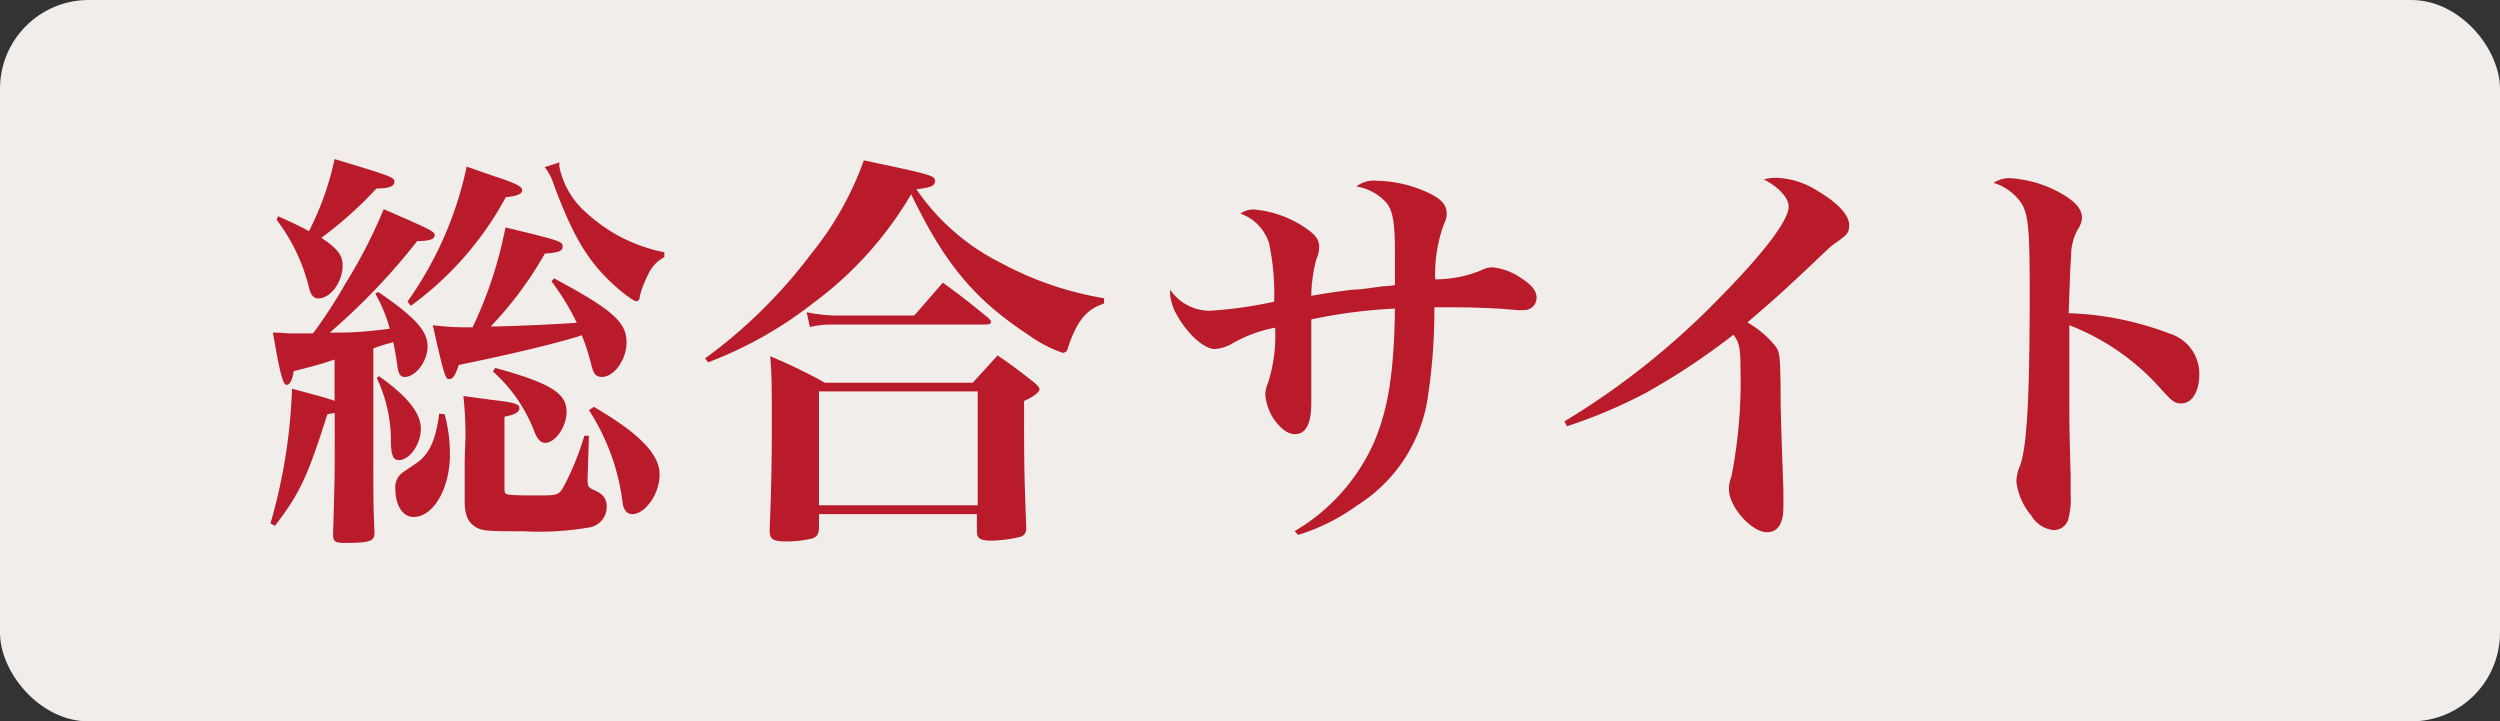
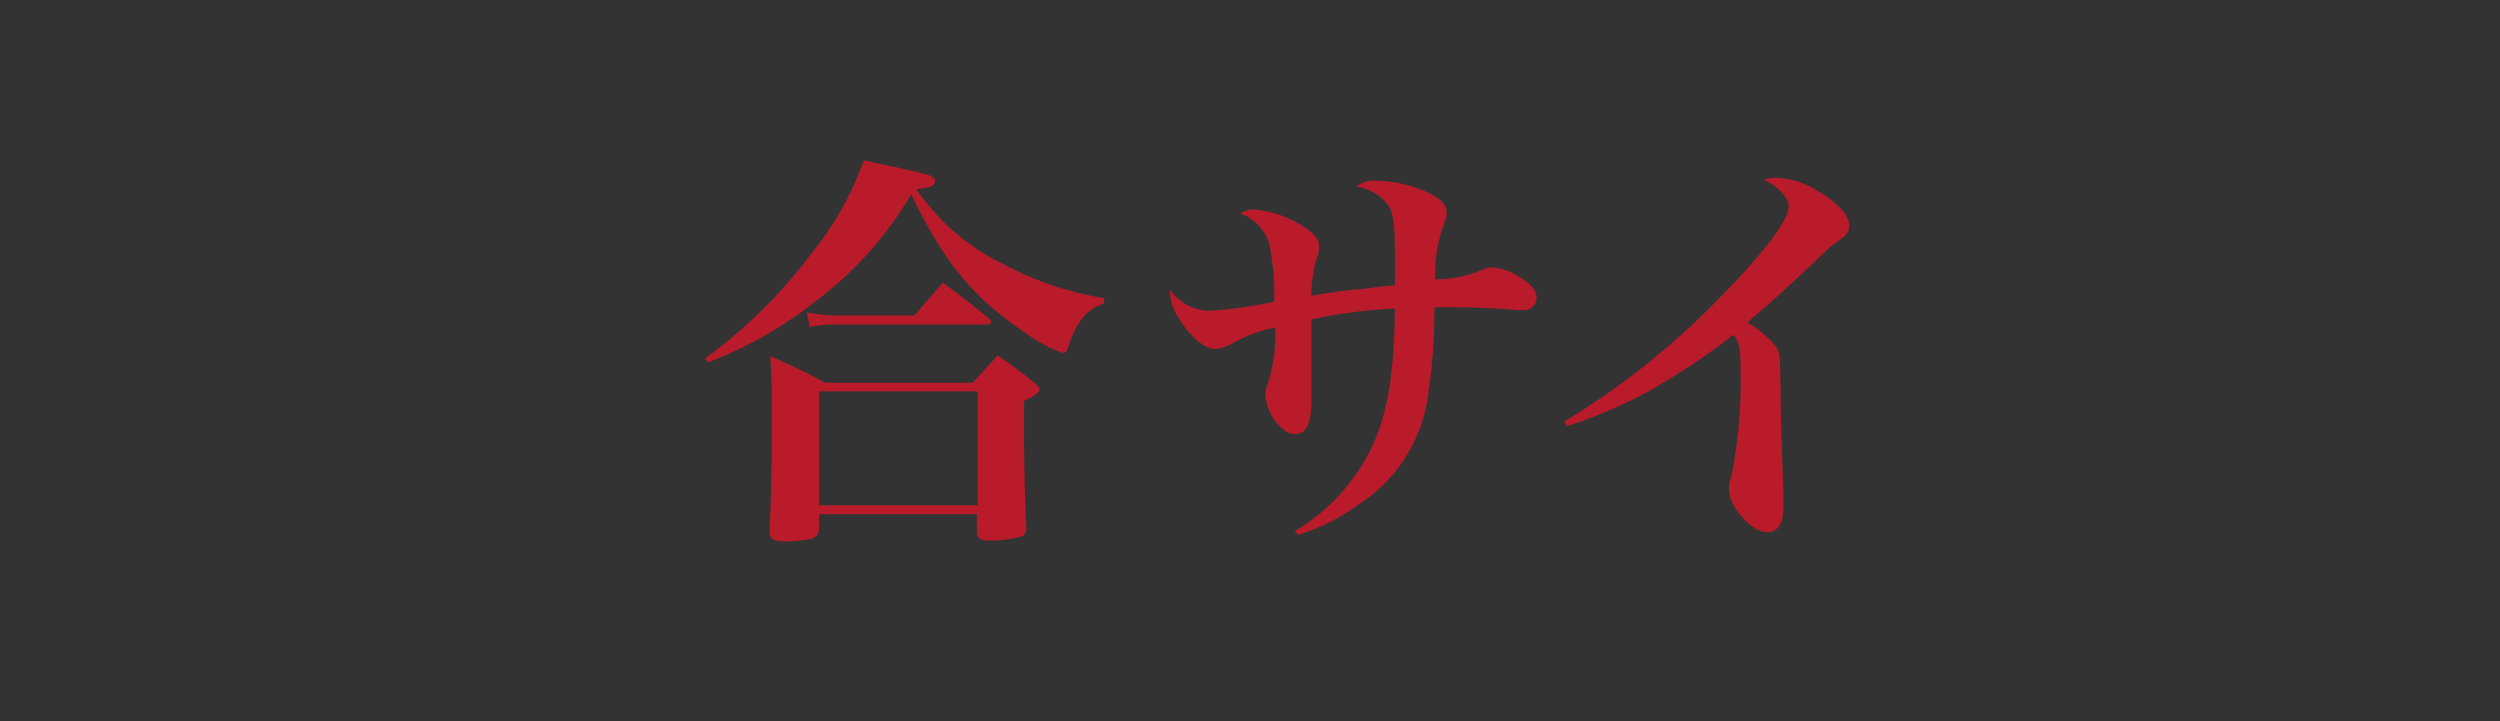
<svg xmlns="http://www.w3.org/2000/svg" id="レイヤー_1" data-name="レイヤー 1" width="152.14" height="43.9" viewBox="0 0 152.14 43.9">
  <rect x="0" y="0" width="152.14" height="43.9" fill="#333333" stroke="none" />
  <defs>
    <style>.cls-1{fill:#f0edeb;}.cls-2{fill:#b91b2a;}</style>
  </defs>
-   <rect class="cls-1" width="152.14" height="43.9" rx="5.4" />
-   <path class="cls-2" d="M19.66,22.11c-.81.23-1,.28-1.79.48-.08.55-.23.83-.43.83s-.38-.53-.83-3.18c.55,0,.83.05,1.06.05s.3,0,.55,0h.83a30.15,30.15,0,0,0,2-3.08,30.39,30.39,0,0,0,2.3-4.48c2.95,1.28,3.1,1.36,3.1,1.59s-.31.35-1.06.35a39.58,39.58,0,0,1-5.32,5.57c1.29,0,1.69,0,3.65-.23a8.89,8.89,0,0,0-.88-2.14l.18-.1c2.22,1.51,3,2.37,3,3.3s-.73,1.87-1.39,1.87c-.27,0-.38-.18-.45-.68-.1-.66-.15-1-.25-1.44l-.53.15s-.31.1-.68.23v5.54c0,4,0,4,.07,5.65v.07c0,.48-.32.58-1.79.58-.6,0-.73-.07-.73-.55.1-3.38.1-3.48.1-5.42V25.13l-.45.08C18.75,28.92,18.27,30,16.73,32l-.27-.15a33.22,33.22,0,0,0,1.31-8.19c1.53.4,2,.53,2.59.73V21.88Zm-2.73-8.95c1.06.48,1.42.66,1.87.91a17.42,17.42,0,0,0,1.56-4.39C23.87,10.74,24,10.79,24,11.07s-.36.4-1.09.4a23.69,23.69,0,0,1-3.35,3c1,.68,1.29,1.06,1.29,1.69,0,1-.74,2-1.47,2-.27,0-.42-.15-.55-.55a11.23,11.23,0,0,0-2-4.24Zm6.13,9.73c1.71,1.21,2.55,2.24,2.55,3.2S24.92,28,24.27,28c-.33,0-.45-.27-.48-1a9,9,0,0,0-.86-4Zm4,2.32a9.41,9.41,0,0,1,.32,2.45c0,2.06-1,3.8-2.21,3.8-.66,0-1.11-.7-1.11-1.71a1.1,1.1,0,0,1,.45-1l.66-.45c.93-.58,1.33-1.41,1.56-3.13ZM24.8,18.35a22,22,0,0,0,3.6-8.21l1.67.58c1.28.42,1.71.63,1.71.85s-.28.36-1,.43A19.72,19.72,0,0,1,25,18.61Zm8.92-1.41c3.53,1.89,4.41,2.67,4.41,3.88,0,1.06-.75,2.12-1.51,2.12-.33,0-.48-.18-.6-.6a15.05,15.05,0,0,0-.61-1.94c-1.23.42-4.18,1.13-7.49,1.81-.22.66-.37.86-.58.86s-.27,0-1-3.28a16.08,16.08,0,0,0,1.94.13h.48a25.23,25.23,0,0,0,2-6.08c3.36.81,3.48.86,3.48,1.16s-.3.38-1.08.43a22.38,22.38,0,0,1-3.3,4.44c.93,0,4-.13,5.24-.23a15,15,0,0,0-1.54-2.52ZM28.33,26.5a22.44,22.44,0,0,0-.13-2.4l1.69.23c1.36.15,1.72.25,1.72.5s-.28.41-.91.53V29.6c0,.3,0,.4.1.45s.17.1,1.79.1c1.23,0,1.36,0,1.64-.4a16.84,16.84,0,0,0,1.33-3.23l.28,0-.08,2.52v.17c0,.38.05.46.38.61.56.23.78.53.78,1a1.26,1.26,0,0,1-1.08,1.28,17.62,17.62,0,0,1-4,.23c-2,0-2.47,0-2.88-.25s-.65-.61-.68-1.44c0-1.64,0-1.64,0-2.62Zm1.81-4.11c3.36.93,4.34,1.53,4.34,2.67,0,.91-.68,1.89-1.31,1.89-.25,0-.43-.18-.63-.63A9.34,9.34,0,0,0,30,22.61ZM34.05,9.88a1,1,0,0,0,0,.31A5.06,5.06,0,0,0,35.74,13a9.72,9.72,0,0,0,4.69,2.35v.3a2.16,2.16,0,0,0-1,1.09A6.09,6.09,0,0,0,38.94,18c0,.23-.1.33-.23.33S37.83,17.82,37,17c-1.38-1.36-2.24-2.9-3.32-5.83a3.17,3.17,0,0,0-.53-1Zm2.09,14.88c2.8,1.63,4,2.9,4,4.11s-.89,2.42-1.67,2.42a.51.51,0,0,1-.45-.28c-.08-.13-.1-.18-.18-.78a13.33,13.33,0,0,0-2-5.27Z" />
  <path class="cls-2" d="M42.91,21.81a30.66,30.66,0,0,0,6.43-6.33,19.41,19.41,0,0,0,3.23-5.72c4.18.88,4.33.93,4.33,1.26s-.35.4-1.13.5A13.57,13.57,0,0,0,60.91,16a20.18,20.18,0,0,0,6.28,2.15l0,.32c-1.06.36-1.64,1-2.22,2.75a.3.3,0,0,1-.3.25,7.91,7.91,0,0,1-2.07-1.08c-3.3-2.17-5.09-4.31-7.15-8.57a22.09,22.09,0,0,1-5.93,6.6,24.35,24.35,0,0,1-6.43,3.63Zm6.93,10.28c0,.38-.1.56-.4.68a7.15,7.15,0,0,1-1.66.18c-.71,0-.94-.15-.94-.61v-.17c.08-1.89.13-3.83.13-6.13s0-3.28-.1-4.36a32,32,0,0,1,3.33,1.61h9l1.51-1.66c1,.68,1.28.91,2.22,1.64.23.2.33.33.33.43s-.21.38-.94.7c0,3.28,0,4.44.13,7.59v.15a.49.49,0,0,1-.35.53,8,8,0,0,1-1.82.23c-.63,0-.83-.15-.83-.56V31.29H49.84ZM49.09,19a9.27,9.27,0,0,0,1.69.2h4.86l1.74-2c1.24.91,1.59,1.19,2.77,2.15.11.12.16.17.16.25s-.1.15-.33.15H50.7a5.79,5.79,0,0,0-1.41.15Zm.75,11.75H59.5V23.82H49.84Z" />
  <path class="cls-2" d="M78.79,32.32A11.82,11.82,0,0,0,83.58,27c.91-2.07,1.26-4.39,1.31-8.22a31,31,0,0,0-5.09.66V20.8c0,.81,0,2.72,0,3.55v.15c0,1.31-.33,1.92-1,1.92-.43,0-.86-.33-1.29-.93A3.23,3.23,0,0,1,77,24a2.17,2.17,0,0,1,.17-.71,9.42,9.42,0,0,0,.43-3.35,8.44,8.44,0,0,0-2.67,1,2.44,2.44,0,0,1-1,.3c-.63,0-1.59-.83-2.27-2a3.22,3.22,0,0,1-.45-1.31,2.32,2.32,0,0,1,0-.3,2.92,2.92,0,0,0,2.45,1.28,26.09,26.09,0,0,0,3.88-.55,14.82,14.82,0,0,0-.31-3.56A2.8,2.8,0,0,0,75.49,13a1.31,1.31,0,0,1,.83-.25,6.57,6.57,0,0,1,3.08,1.09c.65.43.88.75.88,1.18a2,2,0,0,1-.18.78A9.09,9.09,0,0,0,79.8,18c.88-.15,1.51-.25,2.6-.38.3,0,.3,0,1.79-.2a5.53,5.53,0,0,0,.7-.07c0-.38,0-1,0-2,0-1.79-.13-2.54-.51-3a3.08,3.08,0,0,0-1.84-1A1.73,1.73,0,0,1,83.78,11a7.75,7.75,0,0,1,3.18.75c.76.36,1.08.74,1.08,1.24a1.24,1.24,0,0,1-.15.6A8.86,8.86,0,0,0,87.34,17a7.35,7.35,0,0,0,2.8-.55,1.43,1.43,0,0,1,.68-.18,3.68,3.68,0,0,1,1.76.66c.63.4.93.78.93,1.18a.75.75,0,0,1-.8.76,2.29,2.29,0,0,1-.41,0c-1.23-.12-2.64-.17-4.21-.17h-.8a34.62,34.62,0,0,1-.36,5.19,9.4,9.4,0,0,1-4.36,6.88A12.09,12.09,0,0,1,79,32.55Z" />
  <path class="cls-2" d="M95.21,25.64a46.61,46.61,0,0,0,9.41-7.49c2.69-2.72,4.23-4.74,4.23-5.57,0-.53-.58-1.18-1.51-1.66a2.79,2.79,0,0,1,.8-.1,5,5,0,0,1,2.55.85c1.16.68,1.84,1.44,1.84,2s-.12.61-1,1.24c-.1.07-.1.07-1.64,1.53-1.76,1.64-1.76,1.64-3.55,3.18a6.06,6.06,0,0,1,1.74,1.49c.23.35.25.6.28,2.47,0,1.16,0,1.48.17,6.27,0,.36,0,.71,0,1,0,1-.33,1.54-1,1.54-.93,0-2.31-1.54-2.31-2.6a2.07,2.07,0,0,1,.15-.8,29.9,29.9,0,0,0,.55-6.51c0-1.28-.07-1.64-.43-2.11a41.8,41.8,0,0,1-5.39,3.57,31,31,0,0,1-4.74,2Z" />
-   <path class="cls-2" d="M122.29,10.84a7.33,7.33,0,0,1,2.77.73c1.11.56,1.64,1.09,1.64,1.67a1.26,1.26,0,0,1-.23.68,3.24,3.24,0,0,0-.43,1.66c-.05.5-.1,2.14-.15,3.48A18.79,18.79,0,0,1,132,20.29a2.56,2.56,0,0,1,1.84,2.47c0,1.09-.45,1.79-1.1,1.79-.38,0-.53-.1-1.19-.83a14.35,14.35,0,0,0-5.62-3.93v4c0,2.12,0,2.12.08,5.12,0,.42,0,.78,0,1.21a4.67,4.67,0,0,1-.15,1.51.92.92,0,0,1-.88.63,1.78,1.78,0,0,1-1.36-.88,3.92,3.92,0,0,1-.91-2.05,2.43,2.43,0,0,1,.23-1c.42-1.24.58-4.16.58-10.62,0-3.63-.08-4.58-.46-5.27a3.13,3.13,0,0,0-1.74-1.31A1.76,1.76,0,0,1,122.29,10.84Z" />
</svg>